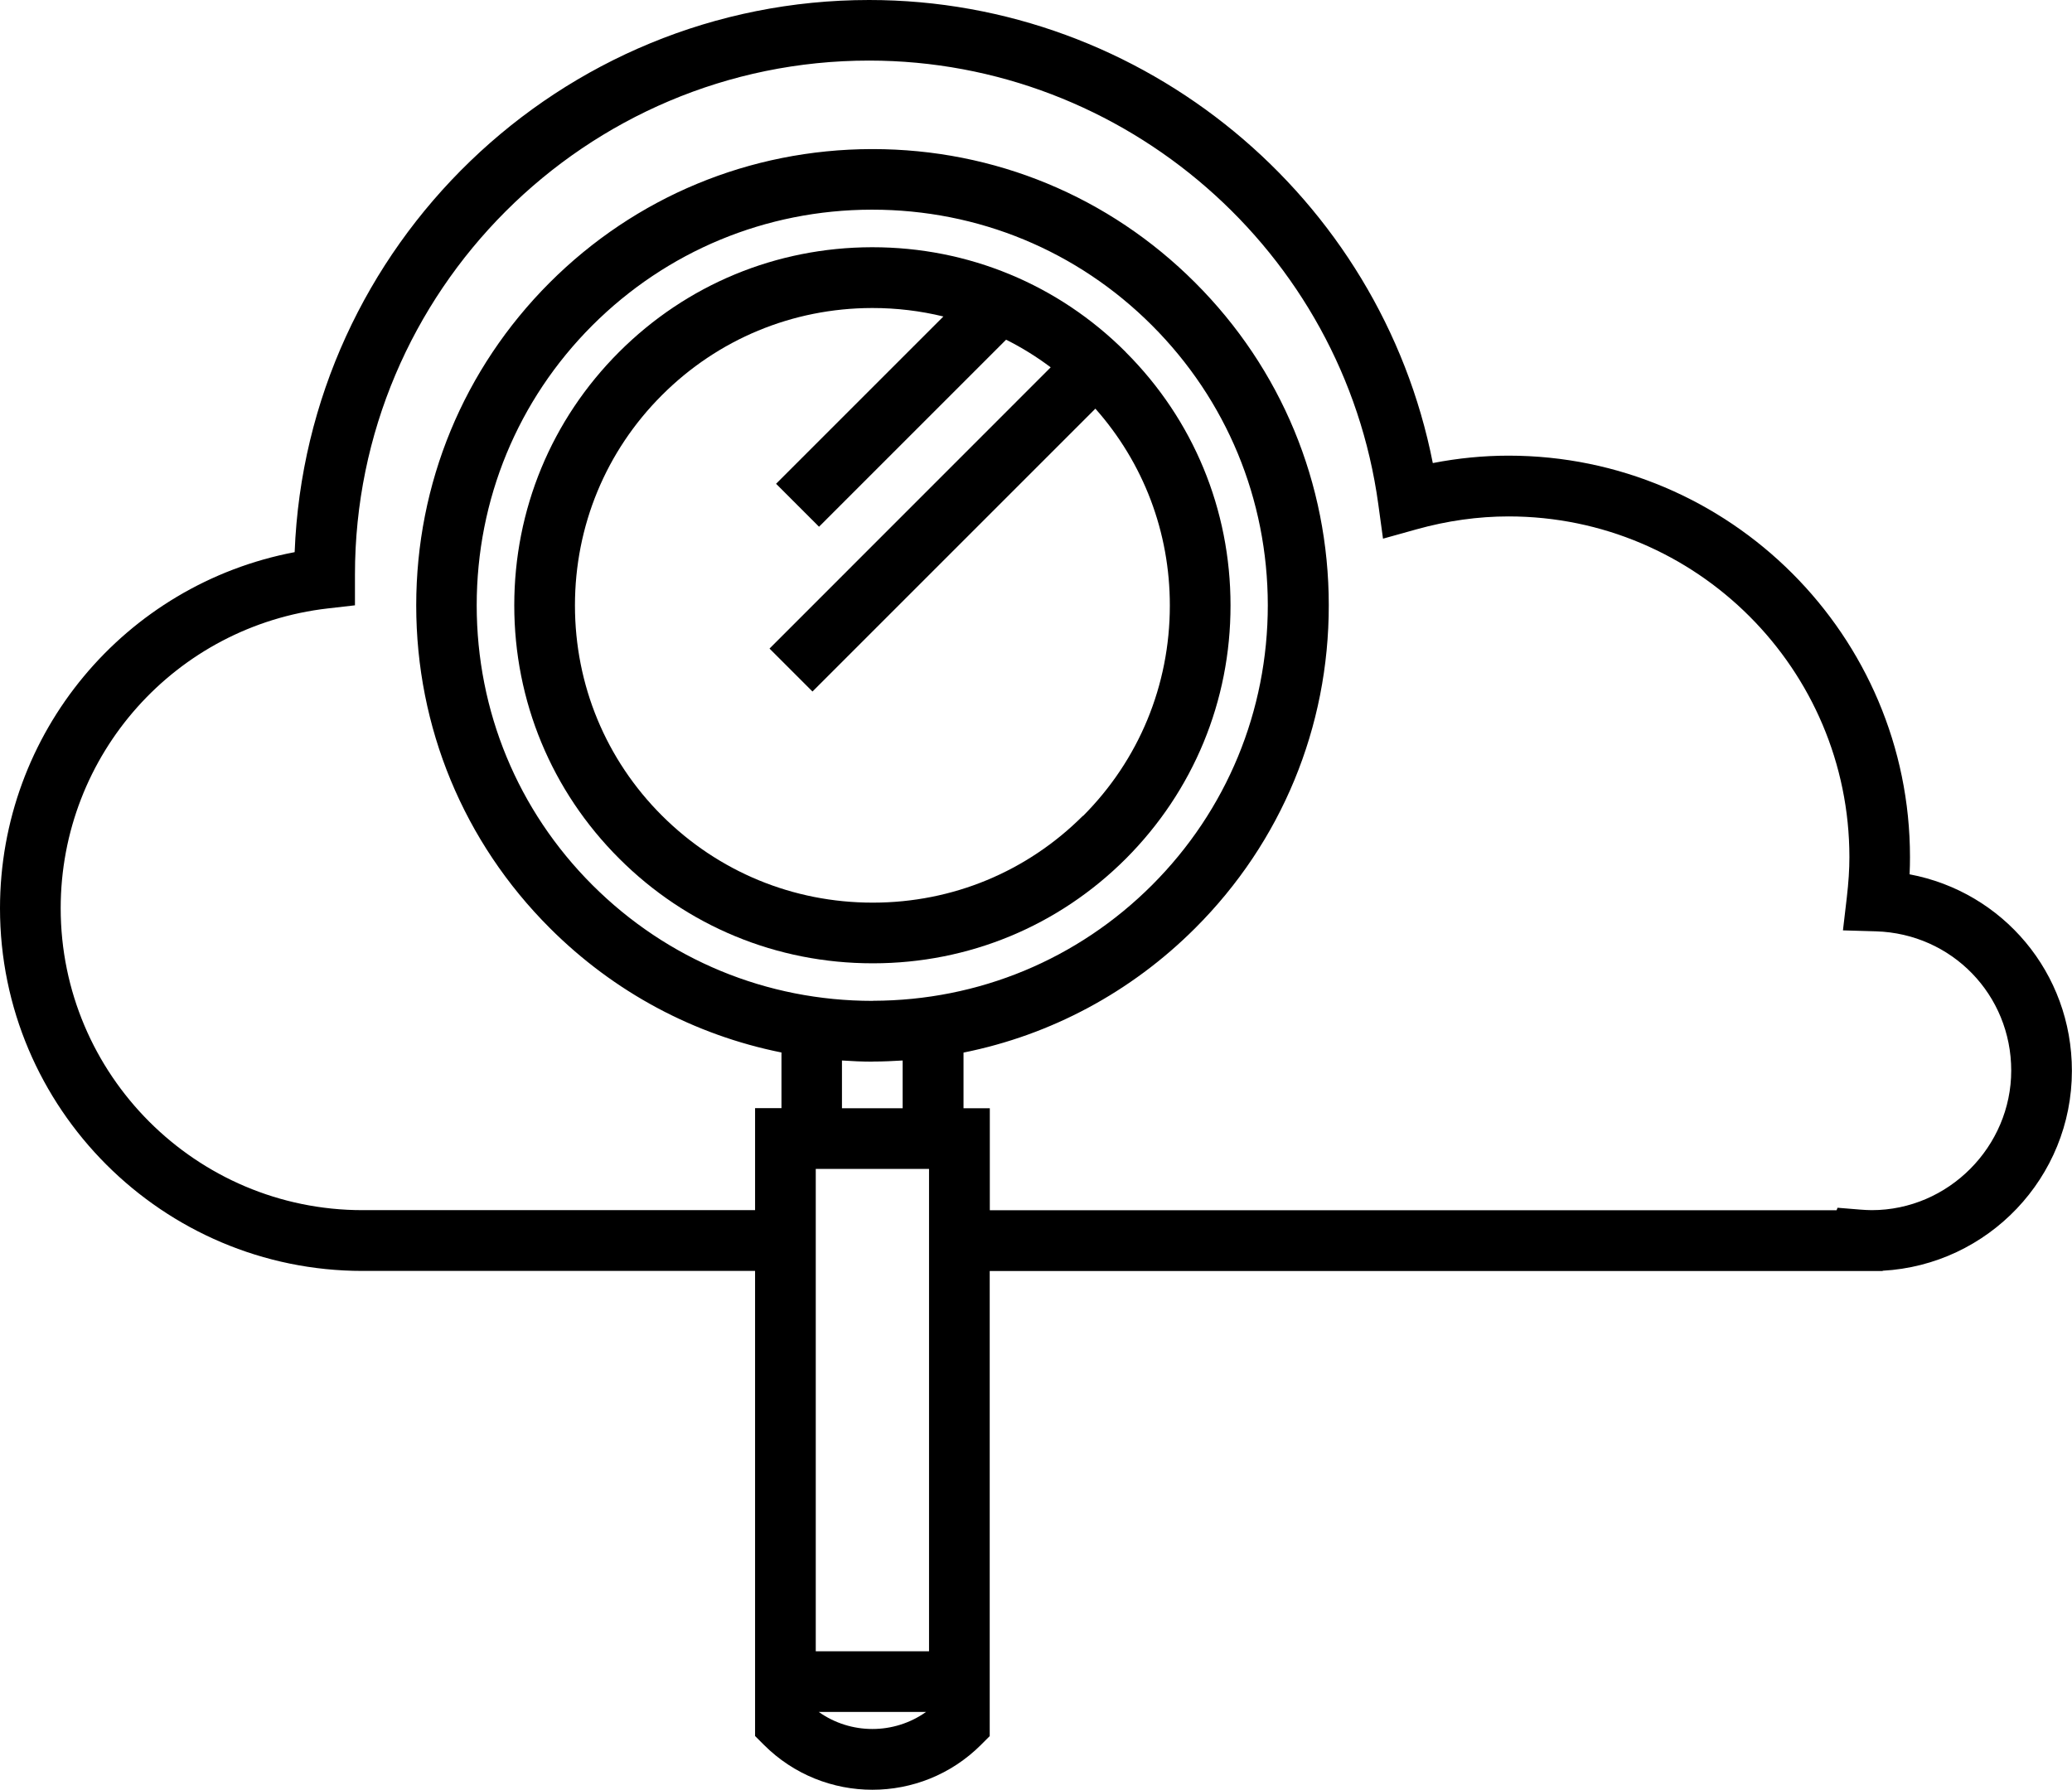
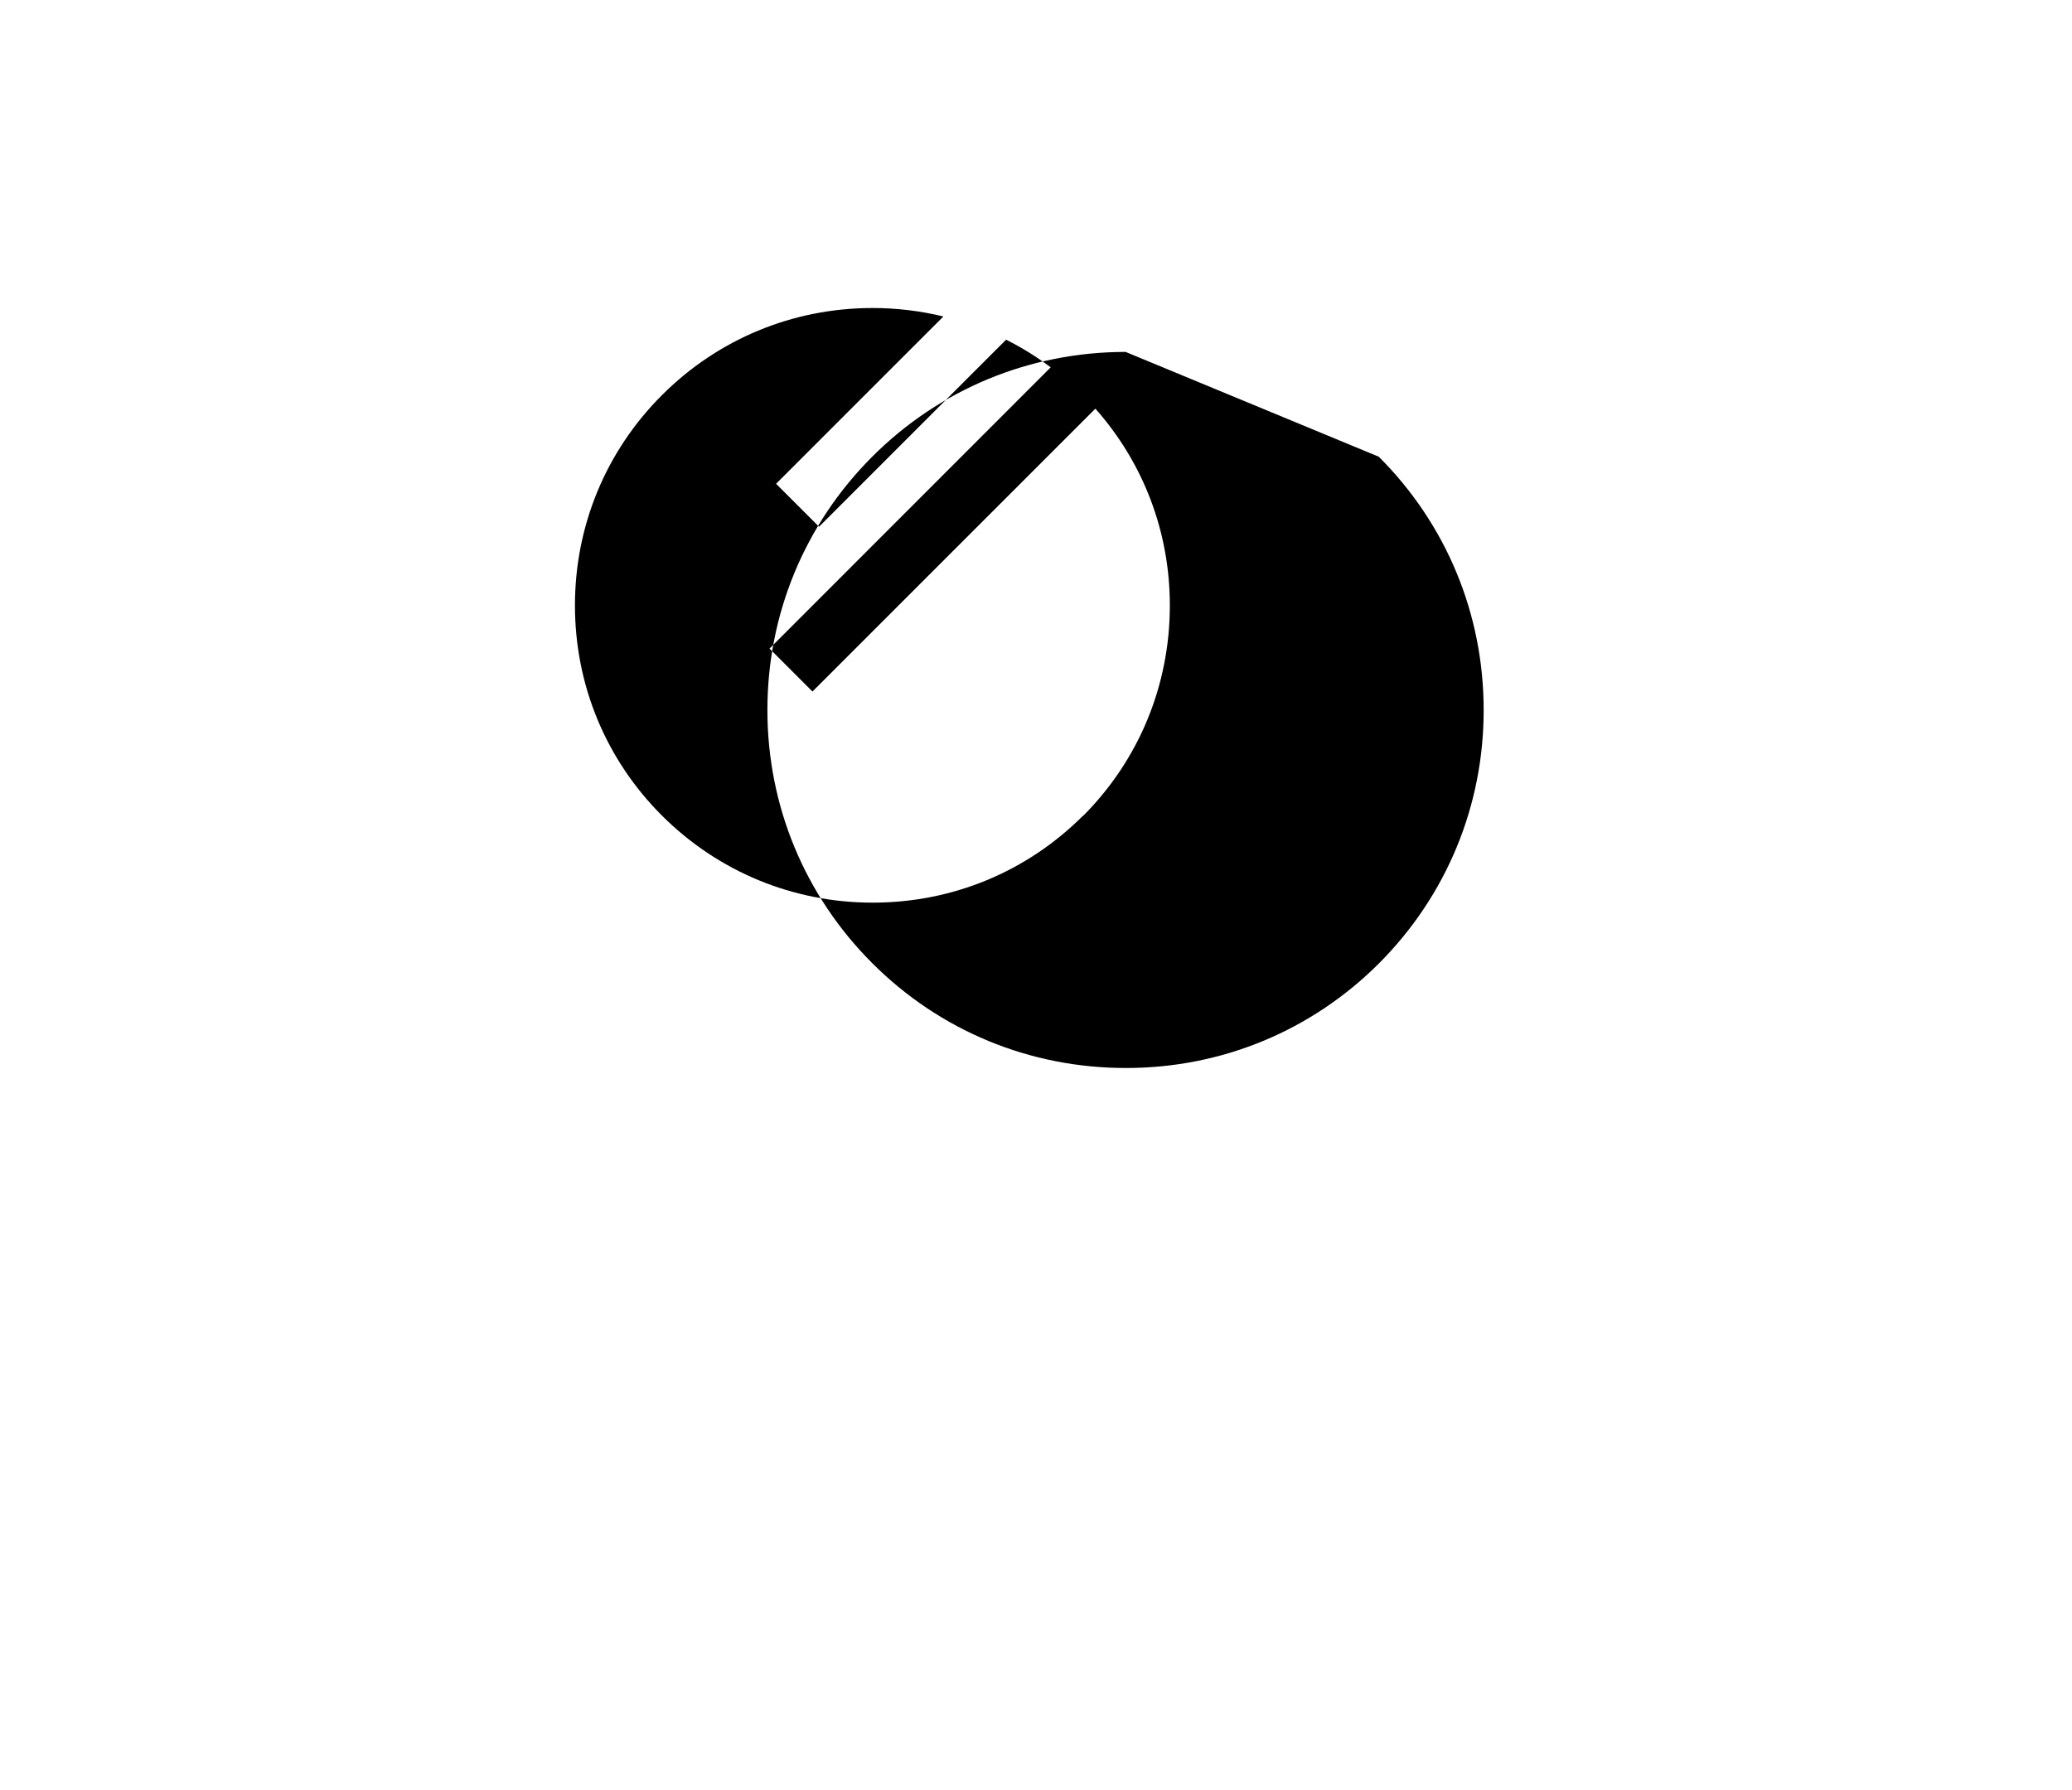
<svg xmlns="http://www.w3.org/2000/svg" id="Ebene_1" viewBox="0 0 215.11 185.82">
-   <path d="M198.25,90.76c.03-.6,.04-1.19,.04-1.77,0-22.98-18.7-41.68-41.68-41.68-2.61,0-5.24,.26-7.86,.77C143.31,20.44,118.74,0,90.23,0,58.1,0,31.82,25.51,30.59,57.33,12.97,60.67,0,76.1,0,94.31c0,20.76,16.89,37.65,37.64,37.65h40.75v42.35s0,.29,0,.29c0,1.45,0,2.9,0,4.35v1.3s.92,.92,.92,.92c3.11,3.11,7.19,4.66,11.26,4.66s8.15-1.55,11.26-4.65l.92-.92v-2.49s0,0,0,0v-45.8h92.7v-.03c10.94-.6,19.65-9.68,19.65-20.76,0-10.17-7.17-18.58-16.85-20.4Zm-107.59,13.16h-.08c-10.99,0-21.31-4.27-29.07-12.02-7.75-7.74-12.02-18.06-12.02-29.05,0-10.99,4.26-21.31,12-29.06,7.73-7.72,18.02-12,28.98-12.02,.03,0,.06,0,.09,0,10.98,0,21.28,4.26,29.03,12.01,7.75,7.75,12.02,18.06,12.03,29.05h0c0,10.98-4.26,21.3-12.01,29.06-7.73,7.73-18.02,12-28.97,12.02Zm-.08,6.3h.09c1.02,0,2.03-.05,3.04-.11v4.96h-6.3v-4.96c1.05,.07,2.1,.12,3.16,.12Zm5.87,61.23h-11.76v-50.08s11.76,0,11.76,0v50.08Zm-11.45,6.3c3.71,0,7.43,0,11.14,0-3.32,2.36-7.82,2.36-11.14,0Zm109.32-52.1c-.41,0-.82-.03-1.23-.06l-2.32-.19-.1,.26H102.76v-10.59h-2.73v-5.78c9.06-1.82,17.39-6.26,24.06-12.93,8.95-8.94,13.87-20.85,13.86-33.52,0-12.67-4.94-24.57-13.88-33.5-8.94-8.94-20.82-13.86-33.48-13.86h-.11c-12.64,.03-24.51,4.96-33.42,13.87-8.93,8.94-13.85,20.84-13.85,33.51,0,12.67,4.93,24.57,13.87,33.5,6.67,6.67,14.99,11.1,24.05,12.92v5.78s-2.74,0-2.74,0v10.59s-40.75,0-40.75,0c-17.28,0-31.34-14.06-31.34-31.35,0-15.94,11.93-29.32,27.76-31.13l2.79-.32v-3.19c0-29.43,23.94-53.37,53.38-53.37,26.54,0,49.26,19.8,52.86,46.06l.49,3.58,3.48-.97c3.18-.89,6.4-1.34,9.56-1.34,19.51,0,35.38,15.87,35.38,35.38,0,1.27-.09,2.64-.27,4.19l-.4,3.41,3.43,.1c7.88,.24,14.04,6.59,14.04,14.46s-6.5,14.49-14.49,14.49Z" />
-   <path d="M116.86,36.54c-7.01-7.01-16.34-10.87-26.28-10.87h-.08c-9.92,.02-19.23,3.88-26.23,10.88-7.02,7.02-10.88,16.36-10.88,26.3,0,9.94,3.87,19.28,10.89,26.29,7.02,7.02,16.36,10.88,26.31,10.88h.08c9.91-.01,19.22-3.87,26.22-10.87,7.01-7.03,10.87-16.37,10.86-26.3,0-9.94-3.86-19.28-10.89-26.3Zm-4.43,48.16c-5.81,5.81-13.54,9.01-21.77,9.02h-.07c-8.26,0-16.02-3.21-21.86-9.03-5.83-5.82-9.04-13.57-9.04-21.83,0-8.26,3.21-16.02,9.04-21.84,5.81-5.81,13.55-9.02,21.79-9.04h.06c2.51,0,4.98,.3,7.36,.88l-17.37,17.37,4.46,4.46,19.42-19.42c1.62,.81,3.17,1.77,4.63,2.87l-29.19,29.2,4.46,4.46,29.37-29.37c5,5.64,7.74,12.83,7.73,20.45,0,8.26-3.2,16.02-9.02,21.85Z" />
+   <path d="M116.86,36.54h-.08c-9.92,.02-19.23,3.88-26.23,10.88-7.02,7.02-10.88,16.36-10.88,26.3,0,9.94,3.87,19.28,10.89,26.29,7.02,7.02,16.36,10.88,26.31,10.88h.08c9.91-.01,19.22-3.87,26.22-10.87,7.01-7.03,10.87-16.37,10.86-26.3,0-9.94-3.86-19.28-10.89-26.3Zm-4.43,48.16c-5.81,5.81-13.54,9.01-21.77,9.02h-.07c-8.26,0-16.02-3.21-21.86-9.03-5.83-5.82-9.04-13.57-9.04-21.83,0-8.26,3.21-16.02,9.04-21.84,5.81-5.81,13.55-9.02,21.79-9.04h.06c2.51,0,4.98,.3,7.36,.88l-17.37,17.37,4.46,4.46,19.42-19.42c1.62,.81,3.17,1.77,4.63,2.87l-29.19,29.2,4.46,4.46,29.37-29.37c5,5.64,7.74,12.83,7.73,20.45,0,8.26-3.2,16.02-9.02,21.85Z" />
</svg>